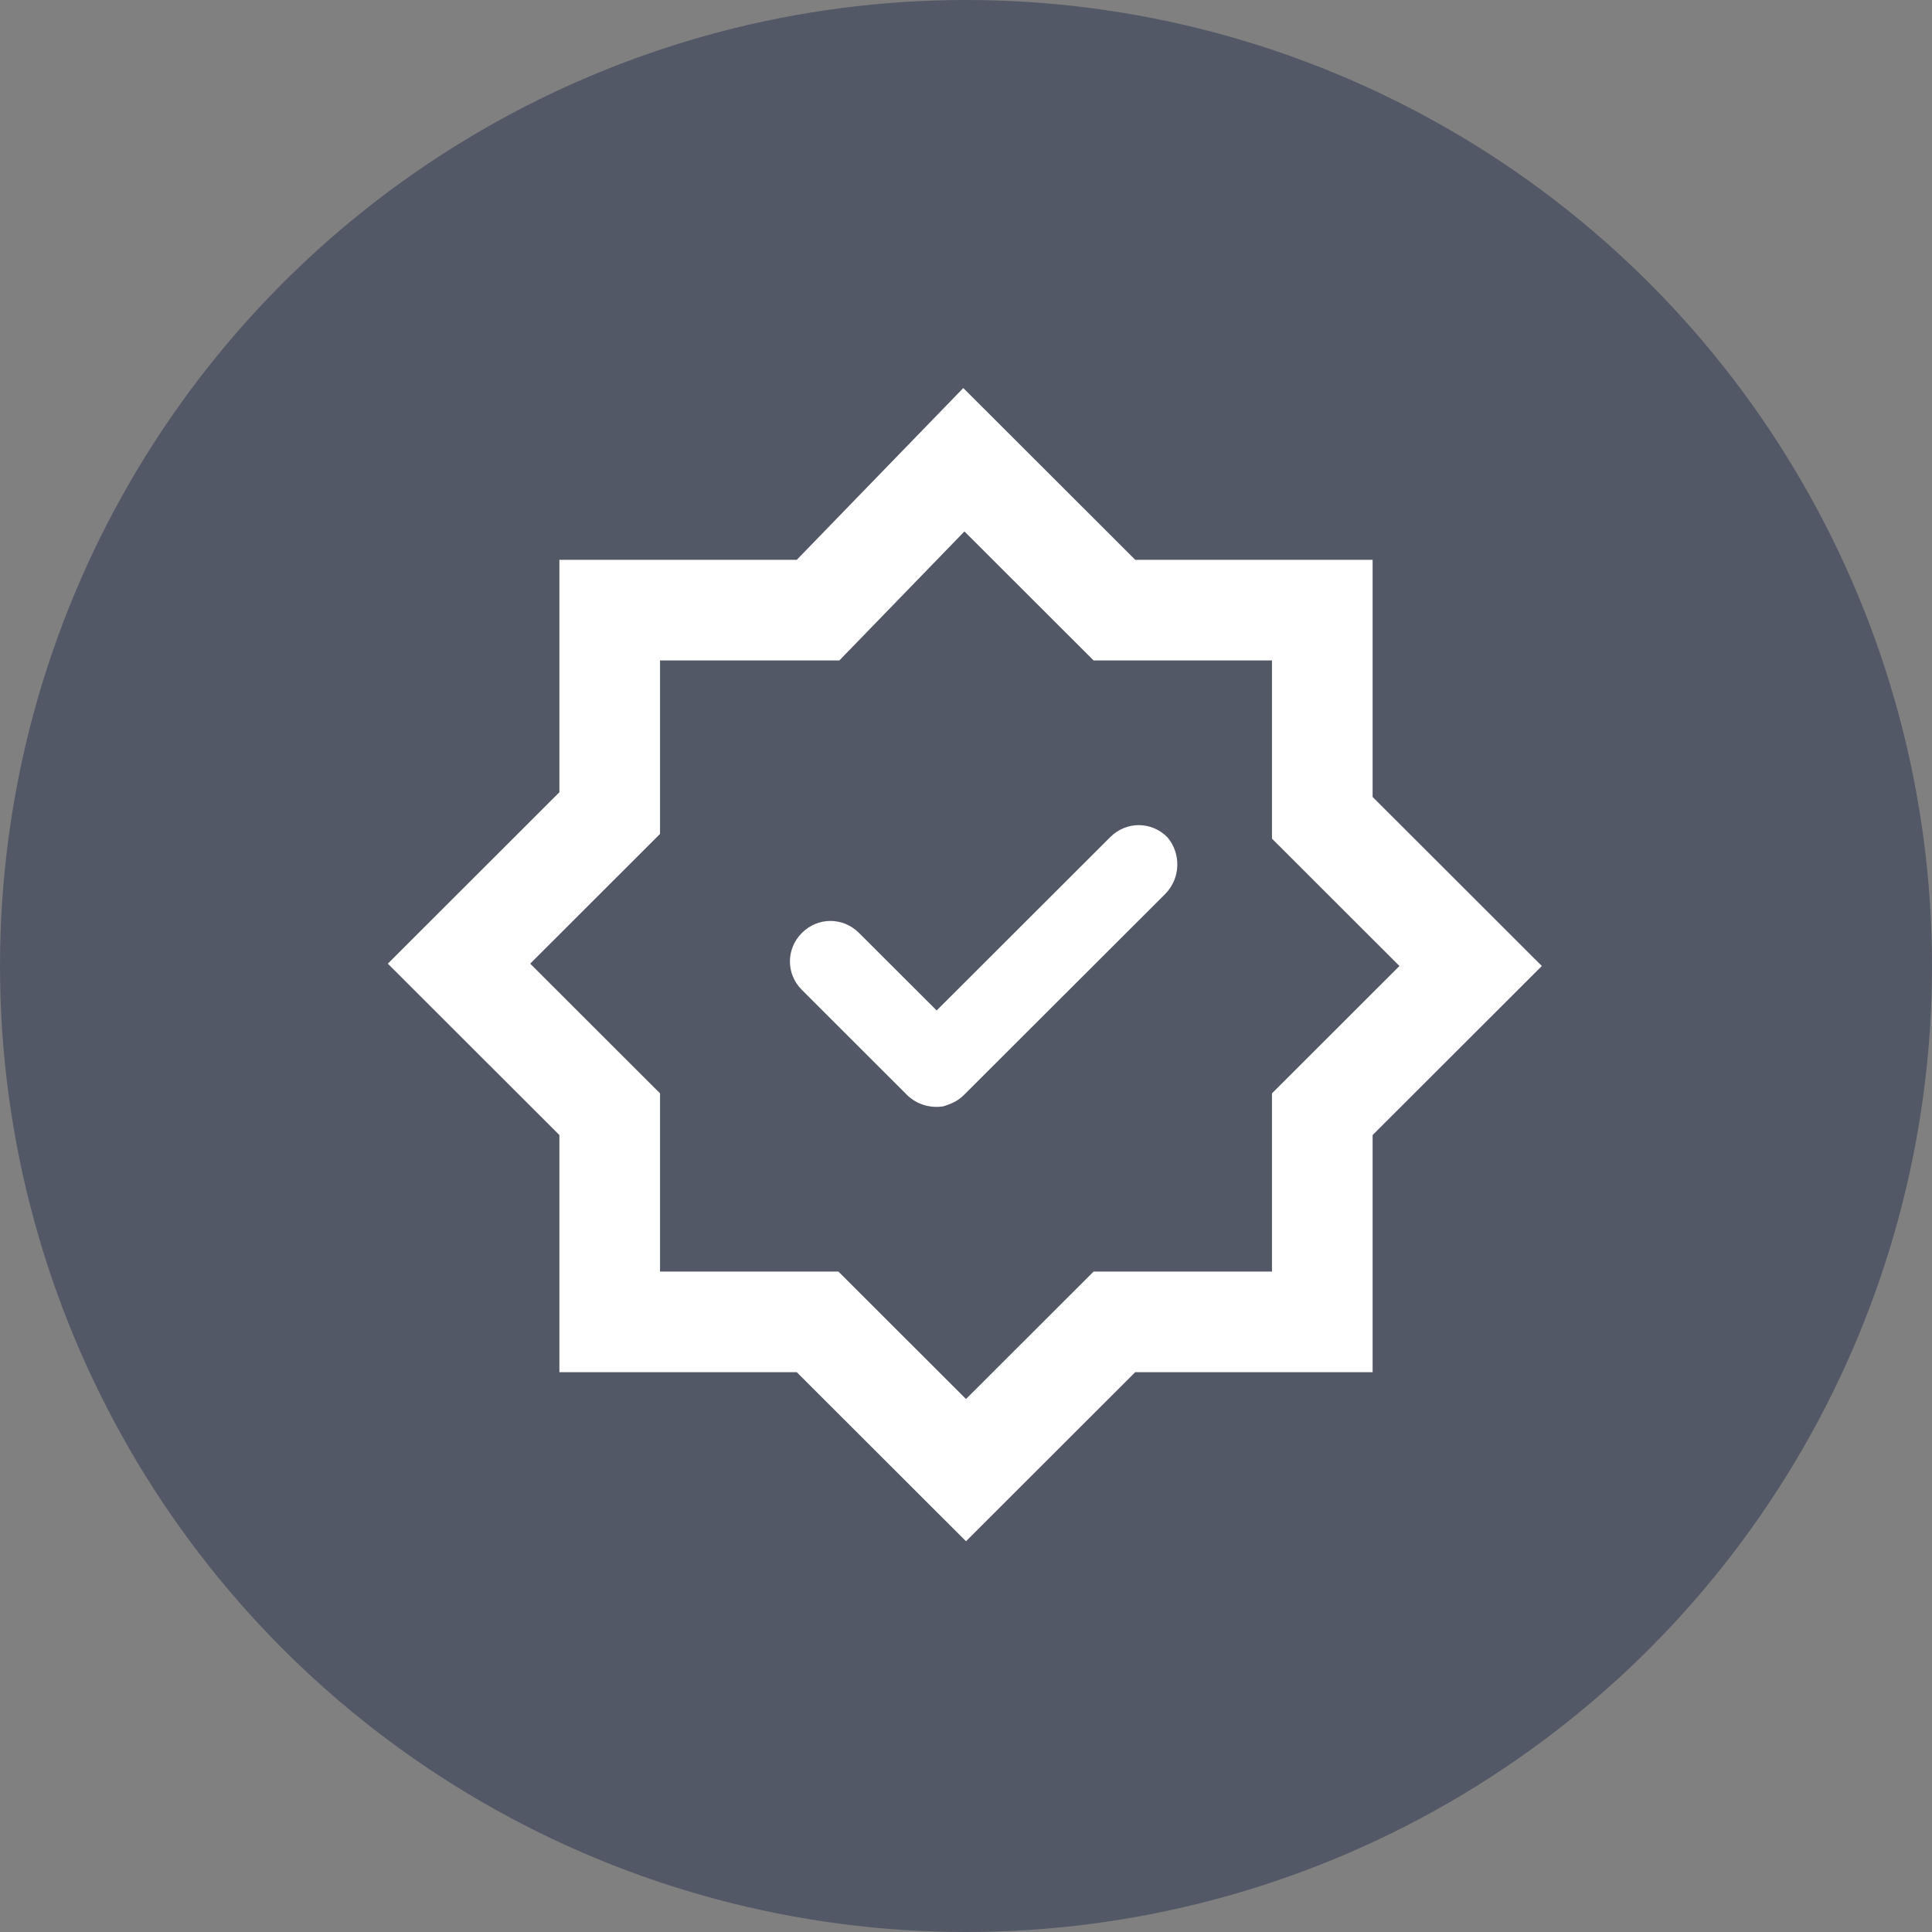
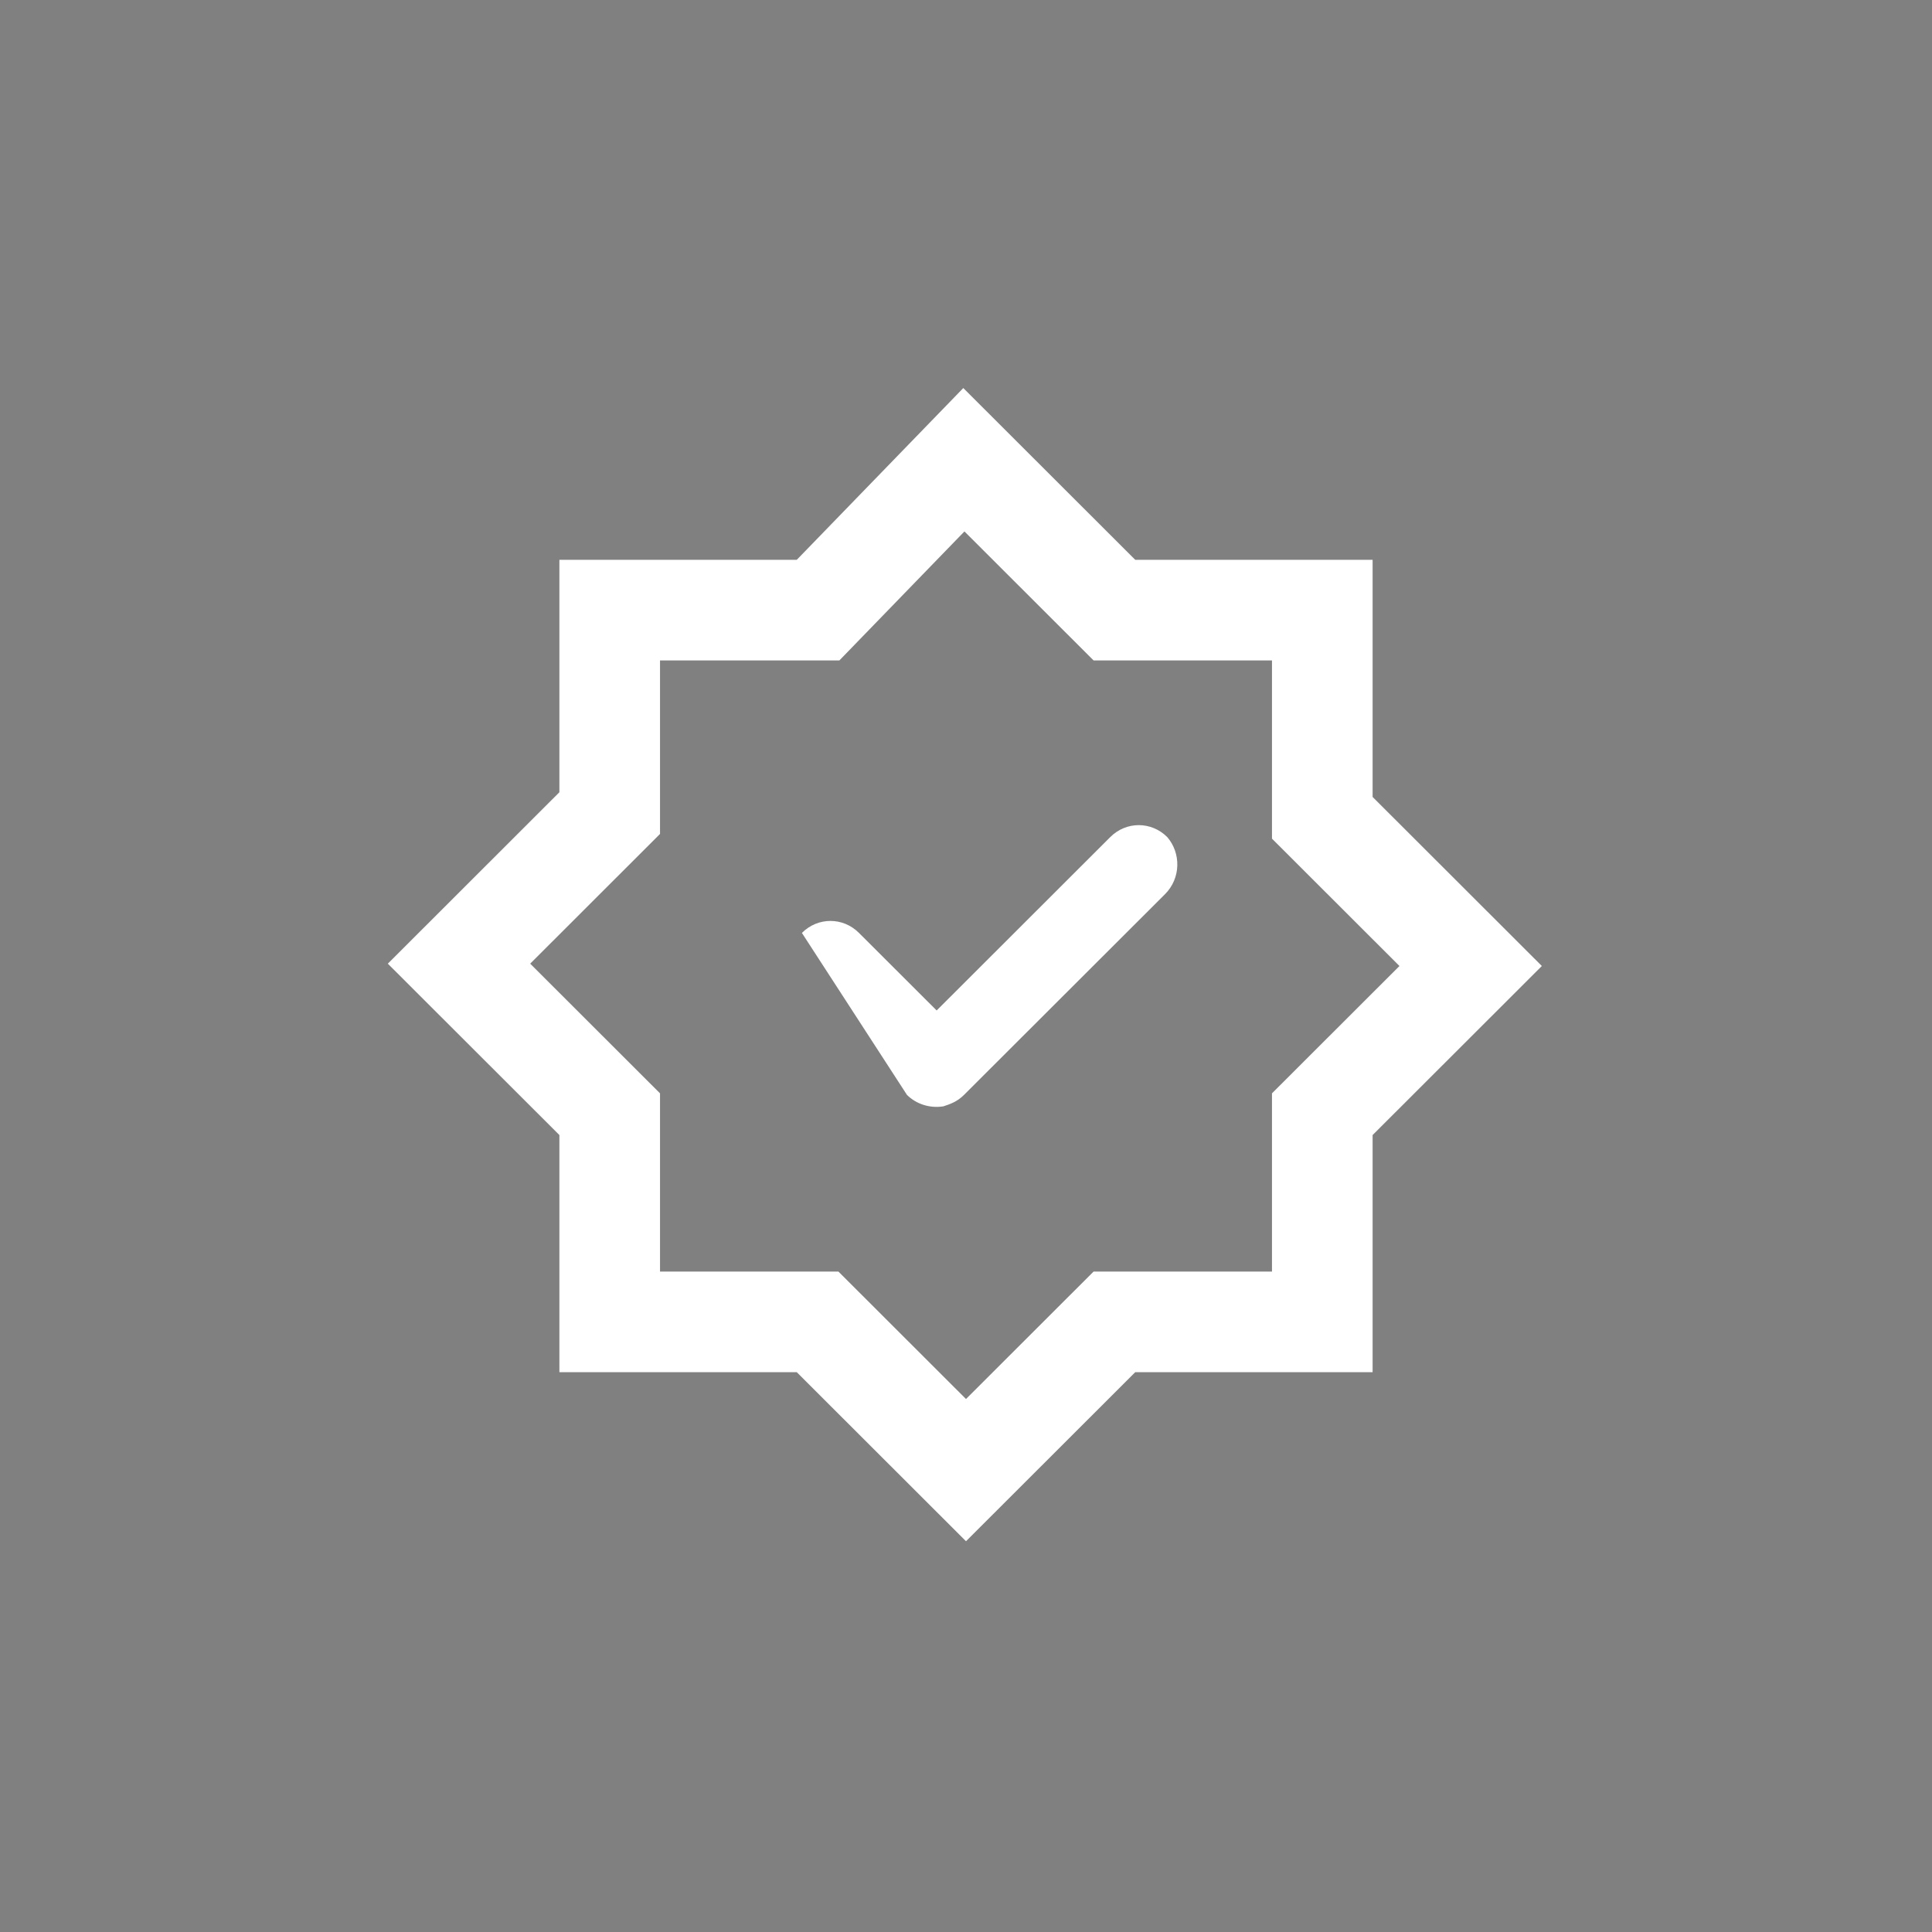
<svg xmlns="http://www.w3.org/2000/svg" width="48px" height="48px" viewBox="0 0 48 48" version="1.1">
  <rect x="0" y="0" width="48" height="48" fill="#808080" stroke="none" />
  <title>icon_blog_gzh</title>
  <g id="4.-知蝉专栏" stroke="none" stroke-width="1" fill="none" fill-rule="evenodd">
    <g id="知蝉专栏-1201" transform="translate(-996, -388)">
      <g id="icon_blog_gzh" transform="translate(996, 388)">
-         <circle id="椭圆形备份-4" fill="#525866" cx="24" cy="24" r="24" />
        <g id="公众号-(1)" transform="translate(10, 10)" fill-rule="nonzero">
          <path d="M13.947,1.422 L17.687,5.158 L22.852,5.158 L22.852,10.318 L26.538,14 L22.852,17.682 L22.852,22.842 L17.687,22.842 L14,26.525 L10.313,22.842 L5.148,22.842 L5.148,17.682 L1.404,13.942 L5.148,10.201 L5.148,5.158 L10.325,5.158 L13.947,1.422 Z" id="形状" stroke="#FFFFFF" stroke-width="2.5" />
-           <path d="M19.001,10.798 C18.604,10.401 17.98,10.401 17.583,10.798 L13.271,15.105 L11.341,13.178 C10.944,12.781 10.32,12.781 9.923,13.178 C9.526,13.575 9.526,14.198 9.923,14.595 L12.533,17.202 C12.76,17.429 13.1,17.542 13.441,17.486 C13.611,17.429 13.781,17.372 13.951,17.202 L18.945,12.215 C19.342,11.818 19.342,11.194 19.001,10.798 L19.001,10.798 Z" id="路径" fill="#FFFFFF" />
+           <path d="M19.001,10.798 C18.604,10.401 17.98,10.401 17.583,10.798 L13.271,15.105 L11.341,13.178 C10.944,12.781 10.32,12.781 9.923,13.178 L12.533,17.202 C12.76,17.429 13.1,17.542 13.441,17.486 C13.611,17.429 13.781,17.372 13.951,17.202 L18.945,12.215 C19.342,11.818 19.342,11.194 19.001,10.798 L19.001,10.798 Z" id="路径" fill="#FFFFFF" />
        </g>
      </g>
    </g>
  </g>
</svg>